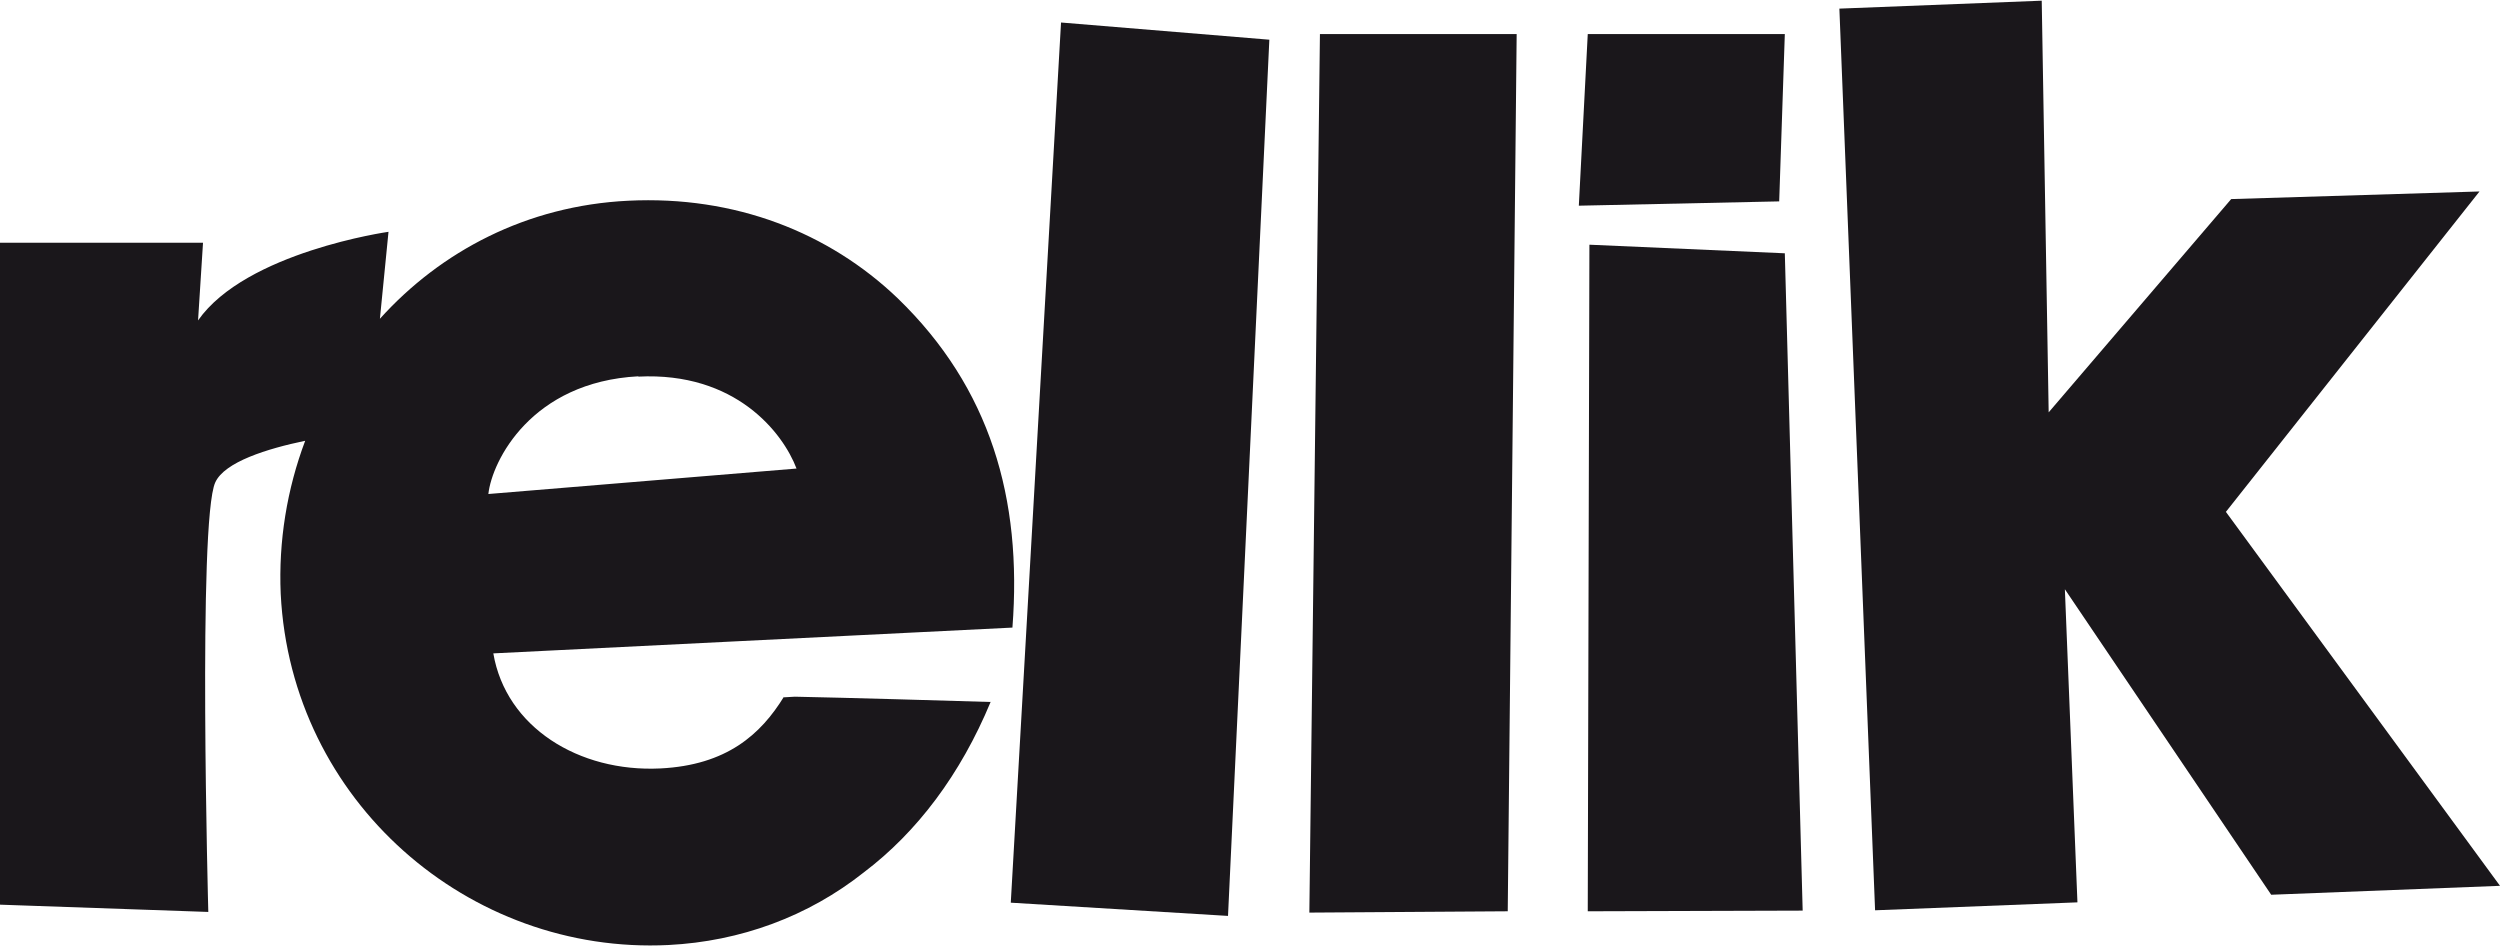
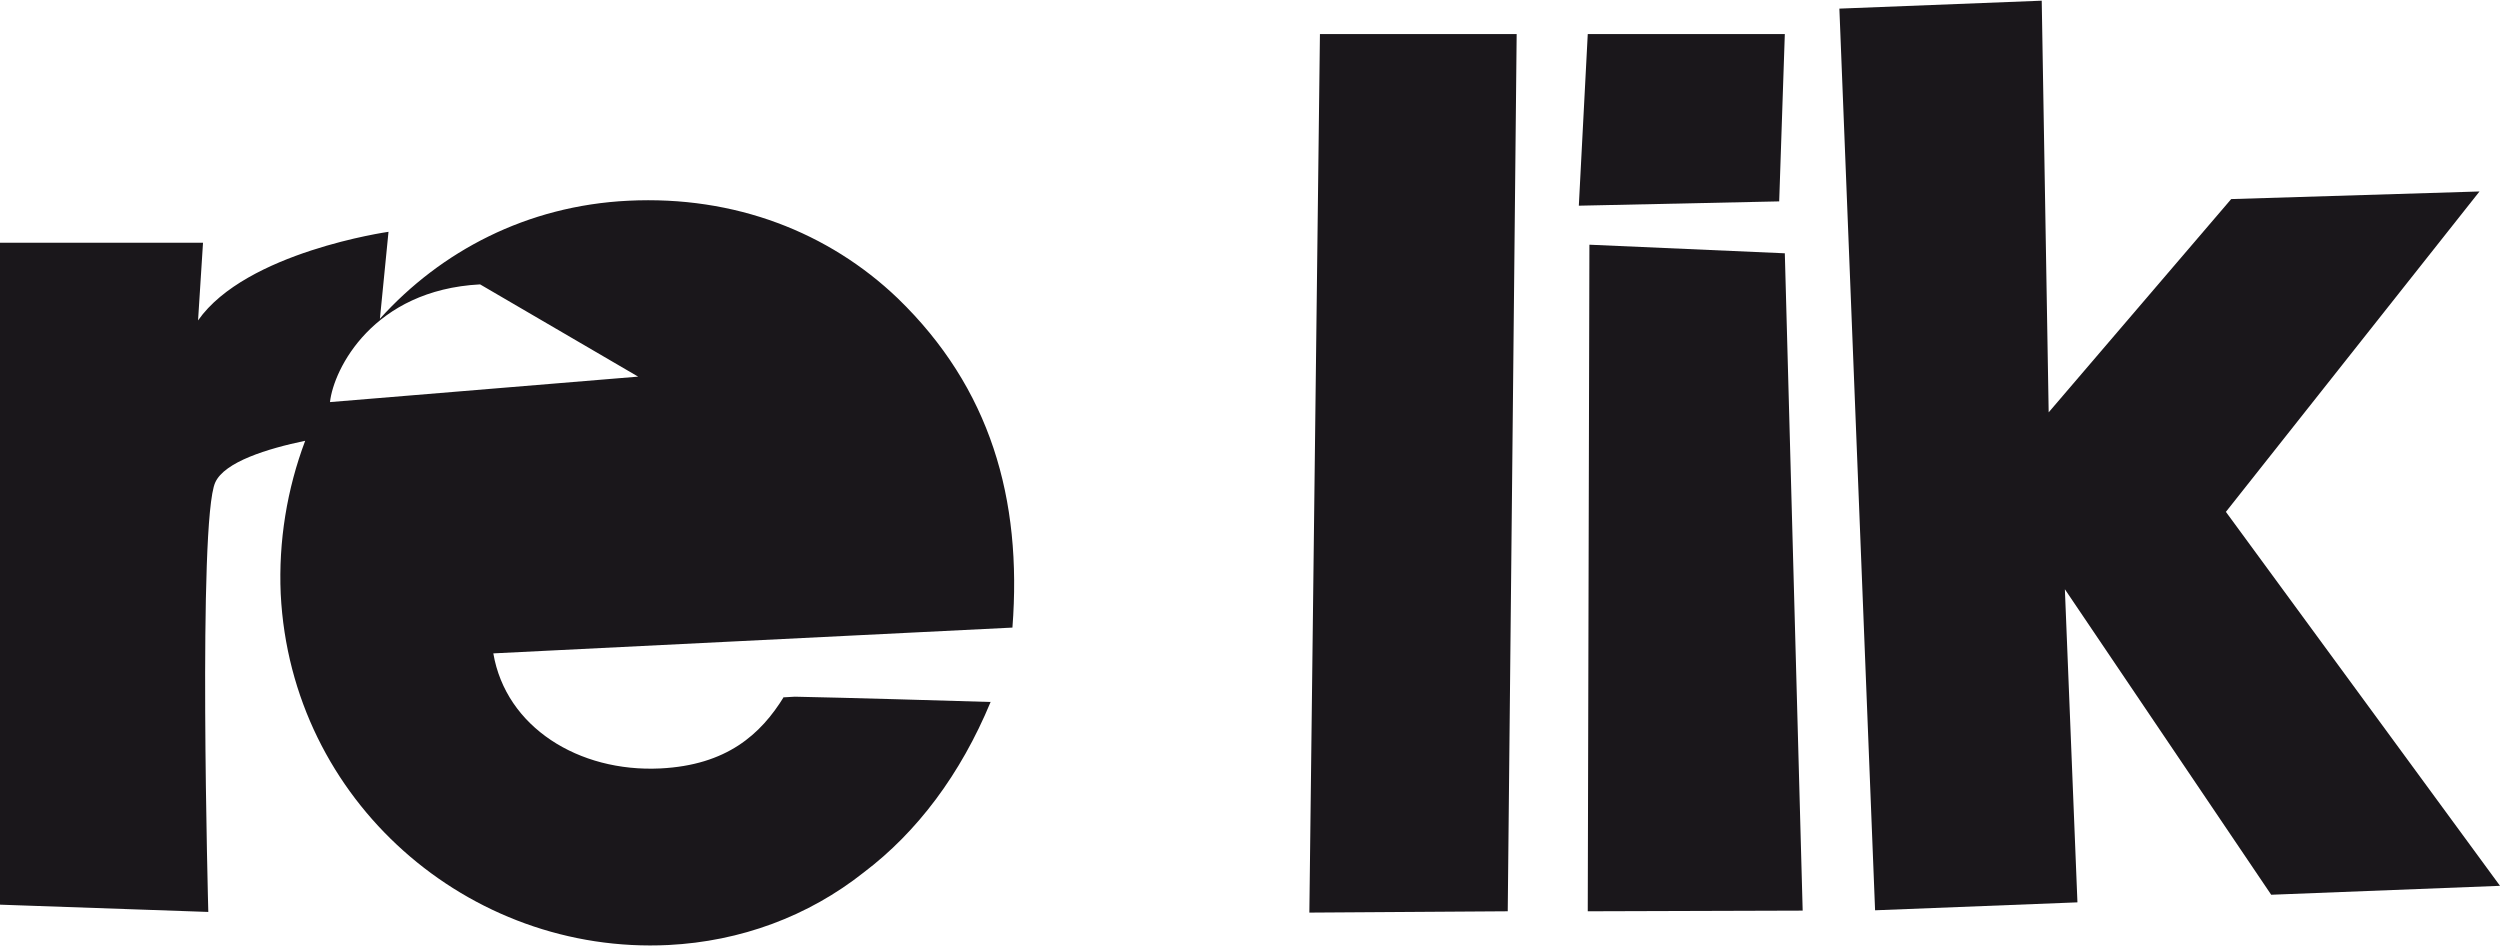
<svg xmlns="http://www.w3.org/2000/svg" id="Ebene_1" data-name="Ebene 1" width="2.67cm" height="1.01cm" viewBox="0 0 75.61 28.56">
  <defs>
    <style>
      .cls-1 {
        fill: #1a171b;
      }
    </style>
  </defs>
-   <polygon class="cls-1" points="30.57 27.28 37.14 27.68 38.39 1.18 32.09 .66 30.57 27.28" />
  <polygon class="cls-1" points="39.6 27.58 45.6 27.54 45.87 1.01 39.92 1.01 39.6 27.58" />
  <polygon class="cls-1" points="53.98 1.01 48.02 1.01 47.75 6.2 53.81 6.07 53.98 1.01" />
  <polygon class="cls-1" points="48.07 7.38 48.02 27.54 54.52 27.52 53.98 7.64 48.07 7.38" />
  <polygon class="cls-1" points="75.61 26.77 67.32 15.46 74.99 5.77 67.48 6 61.96 12.45 61.75 0 55.63 .24 56.71 27.51 62.83 27.27 62.45 17.8 68.69 27.04 75.61 26.77" />
-   <path class="cls-1" d="M23.71,21.05c-.7,1.14-1.73,2.07-3.74,2.17-2.47.12-4.67-1.25-5.05-3.48l15.7-.78c.3-3.9-.67-7.25-3.47-9.96-2.08-1.99-4.92-3.11-8.15-2.95-3.07.15-5.67,1.53-7.51,3.57l.26-2.63s-4.31.61-5.76,2.68l.15-2.35H0s0,20.02,0,20.02l6.3.22s-.32-11.83.21-12.99c.28-.62,1.57-1.02,2.72-1.26-.55,1.46-.81,3.04-.74,4.63.31,6.27,5.69,10.92,11.73,10.62,2.17-.11,4.22-.86,5.91-2.2,1.61-1.22,2.92-2.96,3.83-5.15-1.31-.04-4.4-.13-5.92-.16l-.35.02ZM19.3,11.37c2.95-.15,4.38,1.7,4.79,2.78l-9.32.77c.11-1,1.3-3.39,4.54-3.56Z" />
+   <path class="cls-1" d="M23.71,21.05c-.7,1.14-1.73,2.07-3.74,2.17-2.47.12-4.67-1.25-5.05-3.48l15.7-.78c.3-3.9-.67-7.25-3.47-9.96-2.08-1.99-4.92-3.11-8.15-2.95-3.07.15-5.67,1.53-7.51,3.57l.26-2.63s-4.31.61-5.76,2.68l.15-2.35H0s0,20.02,0,20.02l6.3.22s-.32-11.83.21-12.99c.28-.62,1.57-1.02,2.72-1.26-.55,1.46-.81,3.04-.74,4.63.31,6.27,5.69,10.92,11.73,10.62,2.17-.11,4.22-.86,5.91-2.2,1.61-1.22,2.92-2.96,3.83-5.15-1.31-.04-4.4-.13-5.92-.16l-.35.02ZM19.3,11.37l-9.32.77c.11-1,1.3-3.39,4.54-3.56Z" />
</svg>